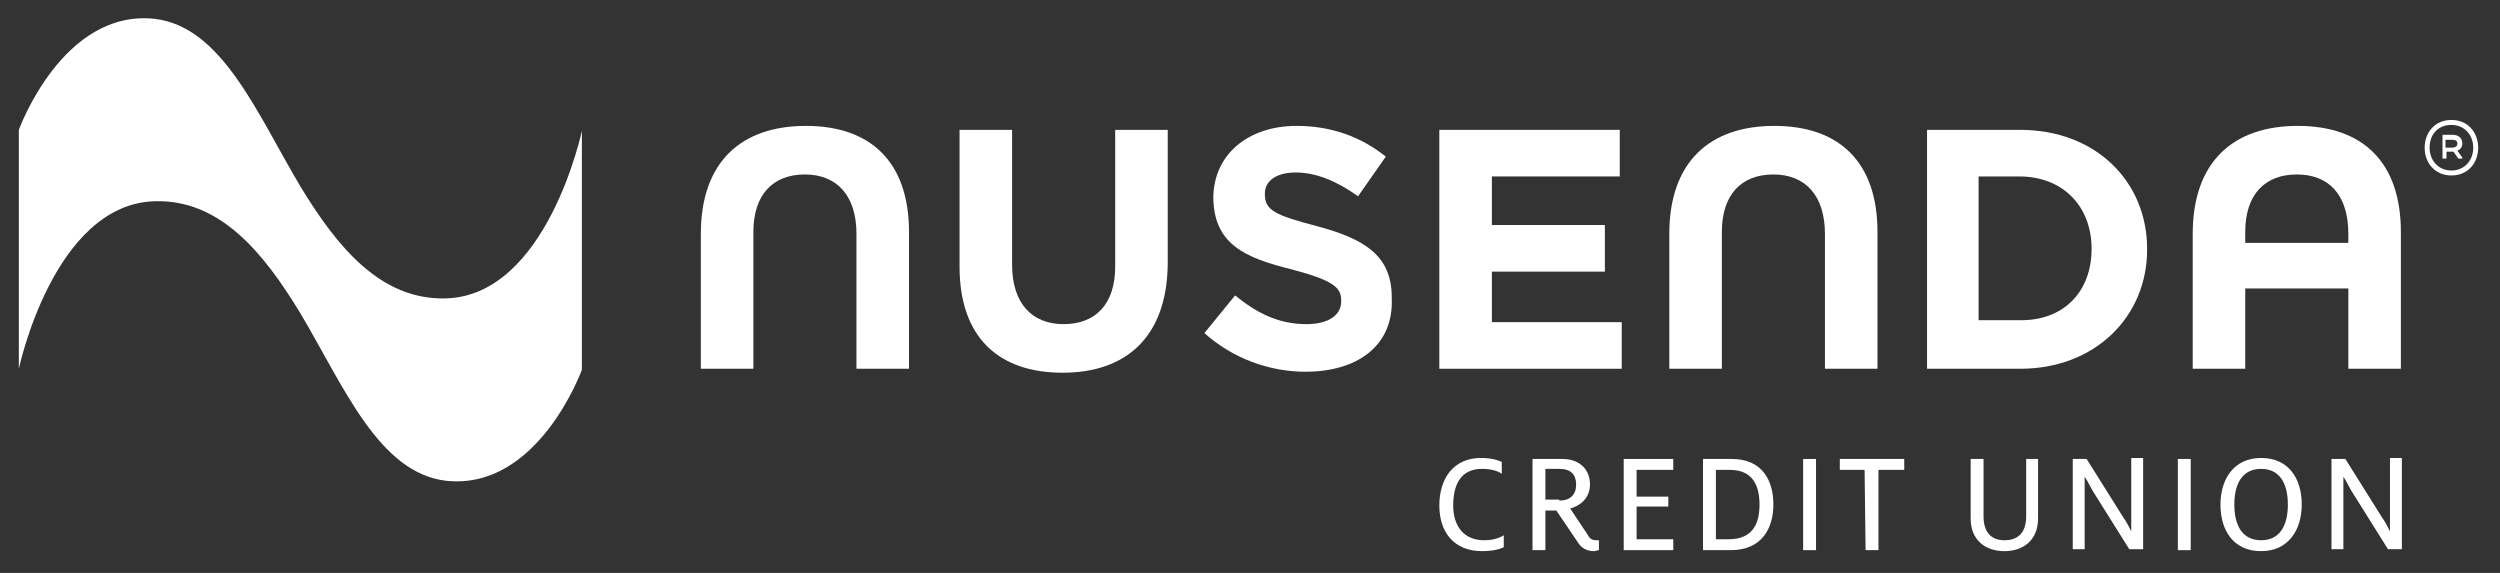
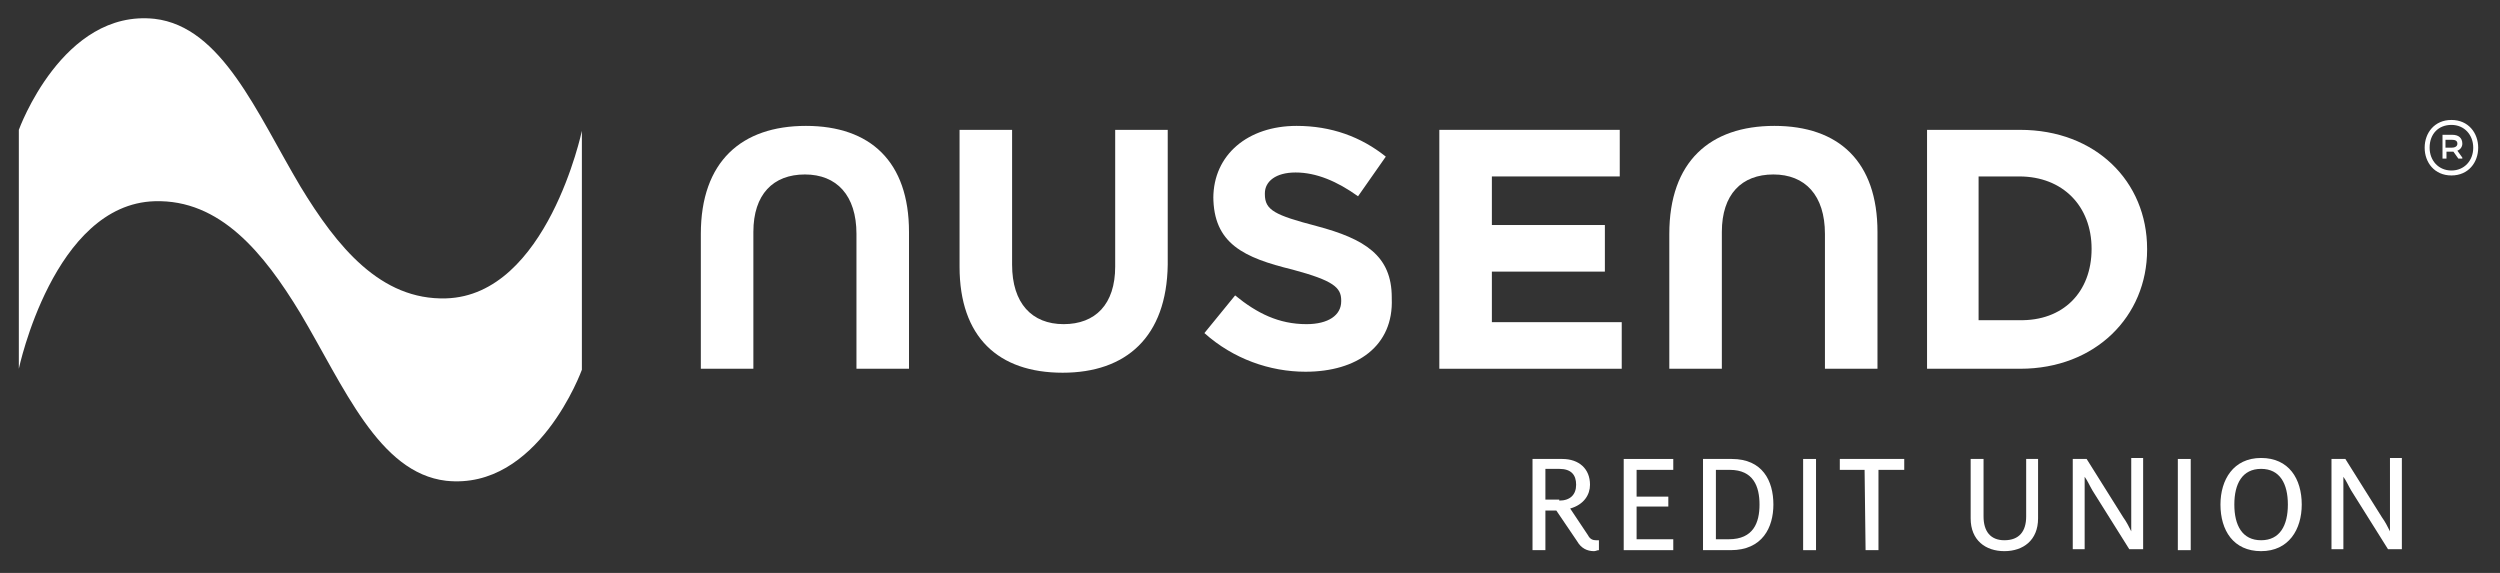
<svg xmlns="http://www.w3.org/2000/svg" version="1.1" baseProfile="basic" id="Logo" x="0px" y="0px" viewBox="0 0 252.2 57.8" xml:space="preserve">
  <rect x="0" y="0" width="252.2" height="57.8" fill="#333333" stroke="none" />
  <g>
    <g>
      <path fill="#FFFFFF" d="M107.2,37.6c-6.5,0-10.4-3.6-10.4-10.7V13.1h5.3v13.6c0,3.9,2,6,5.2,6s5.2-2,5.2-5.8V13.1h5.3v13.6    C117.7,34,113.6,37.6,107.2,37.6z" />
      <path fill="#FFFFFF" d="M131.7,37.5c-3.6,0-7.3-1.3-10.2-3.9l3.1-3.8c2.2,1.8,4.4,2.9,7.2,2.9c2.2,0,3.5-0.9,3.5-2.3v-0.1    c0-1.3-0.8-2-4.9-3.1c-4.9-1.2-8-2.6-8-7.4V20c0-4.4,3.5-7.3,8.4-7.3c3.5,0,6.5,1.1,9,3.1l-2.8,4c-2.1-1.5-4.2-2.4-6.3-2.4    c-2,0-3.1,0.9-3.1,2.1v0.1c0,1.6,1,2.1,5.2,3.2c4.9,1.3,7.6,3,7.6,7.2v0.1C140.6,34.9,136.9,37.5,131.7,37.5z" />
      <path fill="#FFFFFF" d="M145.2,37.2V13.1h18.2v4.7h-12.9v4.9h11.4v4.7h-11.4v5.1h13.1v4.7L145.2,37.2L145.2,37.2z" />
      <path fill="#FFFFFF" d="M203.8,37.2h-9.4V13.1h9.4c7.6,0,12.8,5.2,12.8,12v0.1C216.6,31.9,211.4,37.2,203.8,37.2z M211,25.1    c0-4.3-2.9-7.3-7.3-7.3h-4.1v14.5h4.1C208.1,32.4,211,29.5,211,25.1L211,25.1z" />
    </g>
    <g>
      <path fill="#FFFFFF" d="M81.3,12.7c6.5,0,10.4,3.6,10.4,10.7v13.8h-5.3V23.6c0-3.9-2-6-5.2-6s-5.2,2-5.2,5.8v13.8h-5.3V23.6    C70.7,16.3,74.8,12.7,81.3,12.7z" />
    </g>
    <g>
      <path fill="#FFFFFF" d="M179,12.7c6.5,0,10.4,3.6,10.4,10.7v13.8h-5.3V23.6c0-3.9-2-6-5.2-6s-5.2,2-5.2,5.8v13.8h-5.3V23.6    C168.4,16.3,172.5,12.7,179,12.7z" />
    </g>
-     <path fill="#FFFFFF" d="M231.8,12.7c-6.5,0-10.6,3.6-10.6,10.9v13.6h5.3v-8.1h10.4v8.1h5.3V23.4C242.2,16.3,238.3,12.7,231.8,12.7z    M226.5,24.5v-1.1c0-3.8,2-5.8,5.2-5.8s5.2,2,5.2,6v0.9L226.5,24.5L226.5,24.5z" />
    <g>
-       <path fill="#FFFFFF" d="M145.2,51c0-2.7,1.4-4.8,4.2-4.8c1,0,1.7,0.2,2.1,0.4v1.2c-0.4-0.3-1.1-0.5-2-0.5c-2,0-2.9,1.4-2.9,3.7    c0,2.1,1.1,3.5,3.1,3.5c0.9,0,1.5-0.2,2-0.5v1.2c-0.6,0.3-1.4,0.4-2.2,0.4C146.7,55.6,145.2,53.7,145.2,51z" />
      <path fill="#FFFFFF" d="M159.1,54.6l-2.1-3.1h-1.1v4h-1.3v-9.2h3c1.7,0,2.8,1,2.8,2.6c0,1-0.6,2-2,2.4l1.8,2.7    c0.2,0.4,0.5,0.5,0.8,0.5c0.1,0,0.2,0,0.3,0v1c-0.2,0-0.3,0.1-0.5,0.1C160.1,55.6,159.5,55.3,159.1,54.6z M157.3,50.5    c1.1,0,1.7-0.6,1.7-1.6s-0.5-1.6-1.7-1.6h-1.4v3.1h1.4V50.5z" />
      <path fill="#FFFFFF" d="M163.8,46.3h5v1.1h-3.7v2.7h3.2v1h-3.2v3.3h3.7v1.1h-5V46.3z" />
      <path fill="#FFFFFF" d="M171.8,46.3h2.9c3.1,0,4.2,2.2,4.2,4.6c0,2.3-1.1,4.6-4.3,4.6h-2.8L171.8,46.3z M174.4,54.4    c2.5,0,3.1-1.7,3.1-3.5s-0.6-3.5-3-3.5h-1.4v7H174.4z" />
      <path fill="#FFFFFF" d="M181.9,46.3h1.3v9.2h-1.3V46.3z" />
      <path fill="#FFFFFF" d="M188.1,47.4h-2.5v-1.1h6.5v1.1h-2.6v8.1h-1.3L188.1,47.4z" />
      <path fill="#FFFFFF" d="M198.8,52.3v-6h1.3v5.8c0,1.5,0.7,2.4,2.1,2.4c1.5,0,2.2-0.9,2.2-2.4v-5.8h1.2v6c0,2.2-1.5,3.3-3.4,3.3    C200.3,55.6,198.8,54.5,198.8,52.3z" />
      <path fill="#FFFFFF" d="M209.1,46.3h1.4l3.7,5.9c0.3,0.4,0.6,1,0.8,1.4l0,0c0-0.4,0-0.8,0-1.3v-6.1h1.2v9.2h-1.4l-3.7-5.9    c-0.3-0.5-0.5-1-0.8-1.4l0,0c0,0.4,0,0.7,0,1.2v6.1h-1.2V46.3z" />
      <path fill="#FFFFFF" d="M219.7,46.3h1.3v9.2h-1.3V46.3z" />
      <path fill="#FFFFFF" d="M224,50.9c0-2.5,1.3-4.7,4.1-4.7c2.8,0,4.1,2.1,4.1,4.7c0,2.5-1.3,4.7-4.1,4.7S224,53.5,224,50.9z     M230.8,50.9c0-2.1-0.8-3.6-2.7-3.6c-1.9,0-2.7,1.5-2.7,3.6s0.8,3.6,2.7,3.6S230.8,53,230.8,50.9z" />
      <path fill="#FFFFFF" d="M235.2,46.3h1.4l3.7,5.9c0.3,0.4,0.6,1,0.8,1.4l0,0c0-0.4,0-0.8,0-1.3v-6.1h1.2v9.2h-1.4l-3.7-5.9    c-0.3-0.5-0.5-1-0.8-1.4l0,0c0,0.4,0,0.7,0,1.2v6.1h-1.2V46.3z" />
    </g>
    <path fill="#FFFFFF" d="M30.3,31.6C34.7,39,38.2,47.7,45,48.5c9.3,1,13.7-11.2,13.7-11.2V13.2c0,0-3.5,16.6-13.7,16.9   c-6.6,0.2-11-5.2-14.7-11.3c-4.4-7.4-7.9-16.1-14.7-16.9C6.3,0.9,1.9,13.1,1.9,13.1v24.1c0,0,3.5-16.6,13.7-16.9   C22.2,20.1,26.6,25.5,30.3,31.6z" />
    <g display="none">
      <path display="inline" fill="#FFFFFF" d="M244,16.5V16c0.2,0.1,0.6,0.2,0.9,0.2c0.4,0,0.7-0.2,0.7-0.5c0-0.4-0.3-0.4-0.8-0.7    c-0.4-0.2-0.7-0.4-0.7-1s0.5-1,1.2-1c0.4,0,0.7,0.1,0.8,0.2v0.5c-0.2-0.1-0.5-0.2-0.8-0.2c-0.4,0-0.6,0.2-0.6,0.5s0.2,0.4,0.6,0.5    c0.5,0.2,1,0.4,1,1.1c0,0.6-0.5,1-1.2,1C244.6,16.7,244.2,16.6,244,16.5z" />
      <path display="inline" fill="#FFFFFF" d="M247.2,13.1h0.7l0.6,2.2c0.1,0.2,0.1,0.6,0.2,0.8l0,0c0-0.2,0.1-0.6,0.2-0.8l0.6-2.2h0.7    l0.5,3.5h-0.6l-0.3-2.2c0-0.2-0.1-0.5-0.1-0.7l0,0c0,0.2-0.1,0.5-0.1,0.7l-0.6,2.2h-0.7l-0.6-2.2c-0.1-0.2-0.1-0.5-0.2-0.7l0,0    c0,0.2,0,0.5-0.1,0.8l-0.3,2.1h-0.5L247.2,13.1z" />
    </g>
  </g>
  <g>
    <path fill="#FFFFFF" d="M247.3,17.7c-1.7,0-2.7-1.3-2.7-2.8s1-2.8,2.7-2.8s2.7,1.3,2.7,2.8S249,17.7,247.3,17.7z M247.3,12.6   c-1.3,0-2.2,0.9-2.2,2.3c0,1.3,0.9,2.3,2.2,2.3c1.3,0,2.2-1,2.2-2.3S248.6,12.6,247.3,12.6z M247.4,13.6c0.6,0,1,0.3,1,0.9   c0,0.3-0.2,0.6-0.5,0.7l0.5,0.7V16H248l-0.5-0.7h-0.7V16h-0.4v-2.4H247.4z M246.7,14v0.9h0.6c0.3,0,0.6-0.1,0.6-0.4   c0-0.3-0.2-0.4-0.6-0.4h-0.6V14z" />
  </g>
</svg>